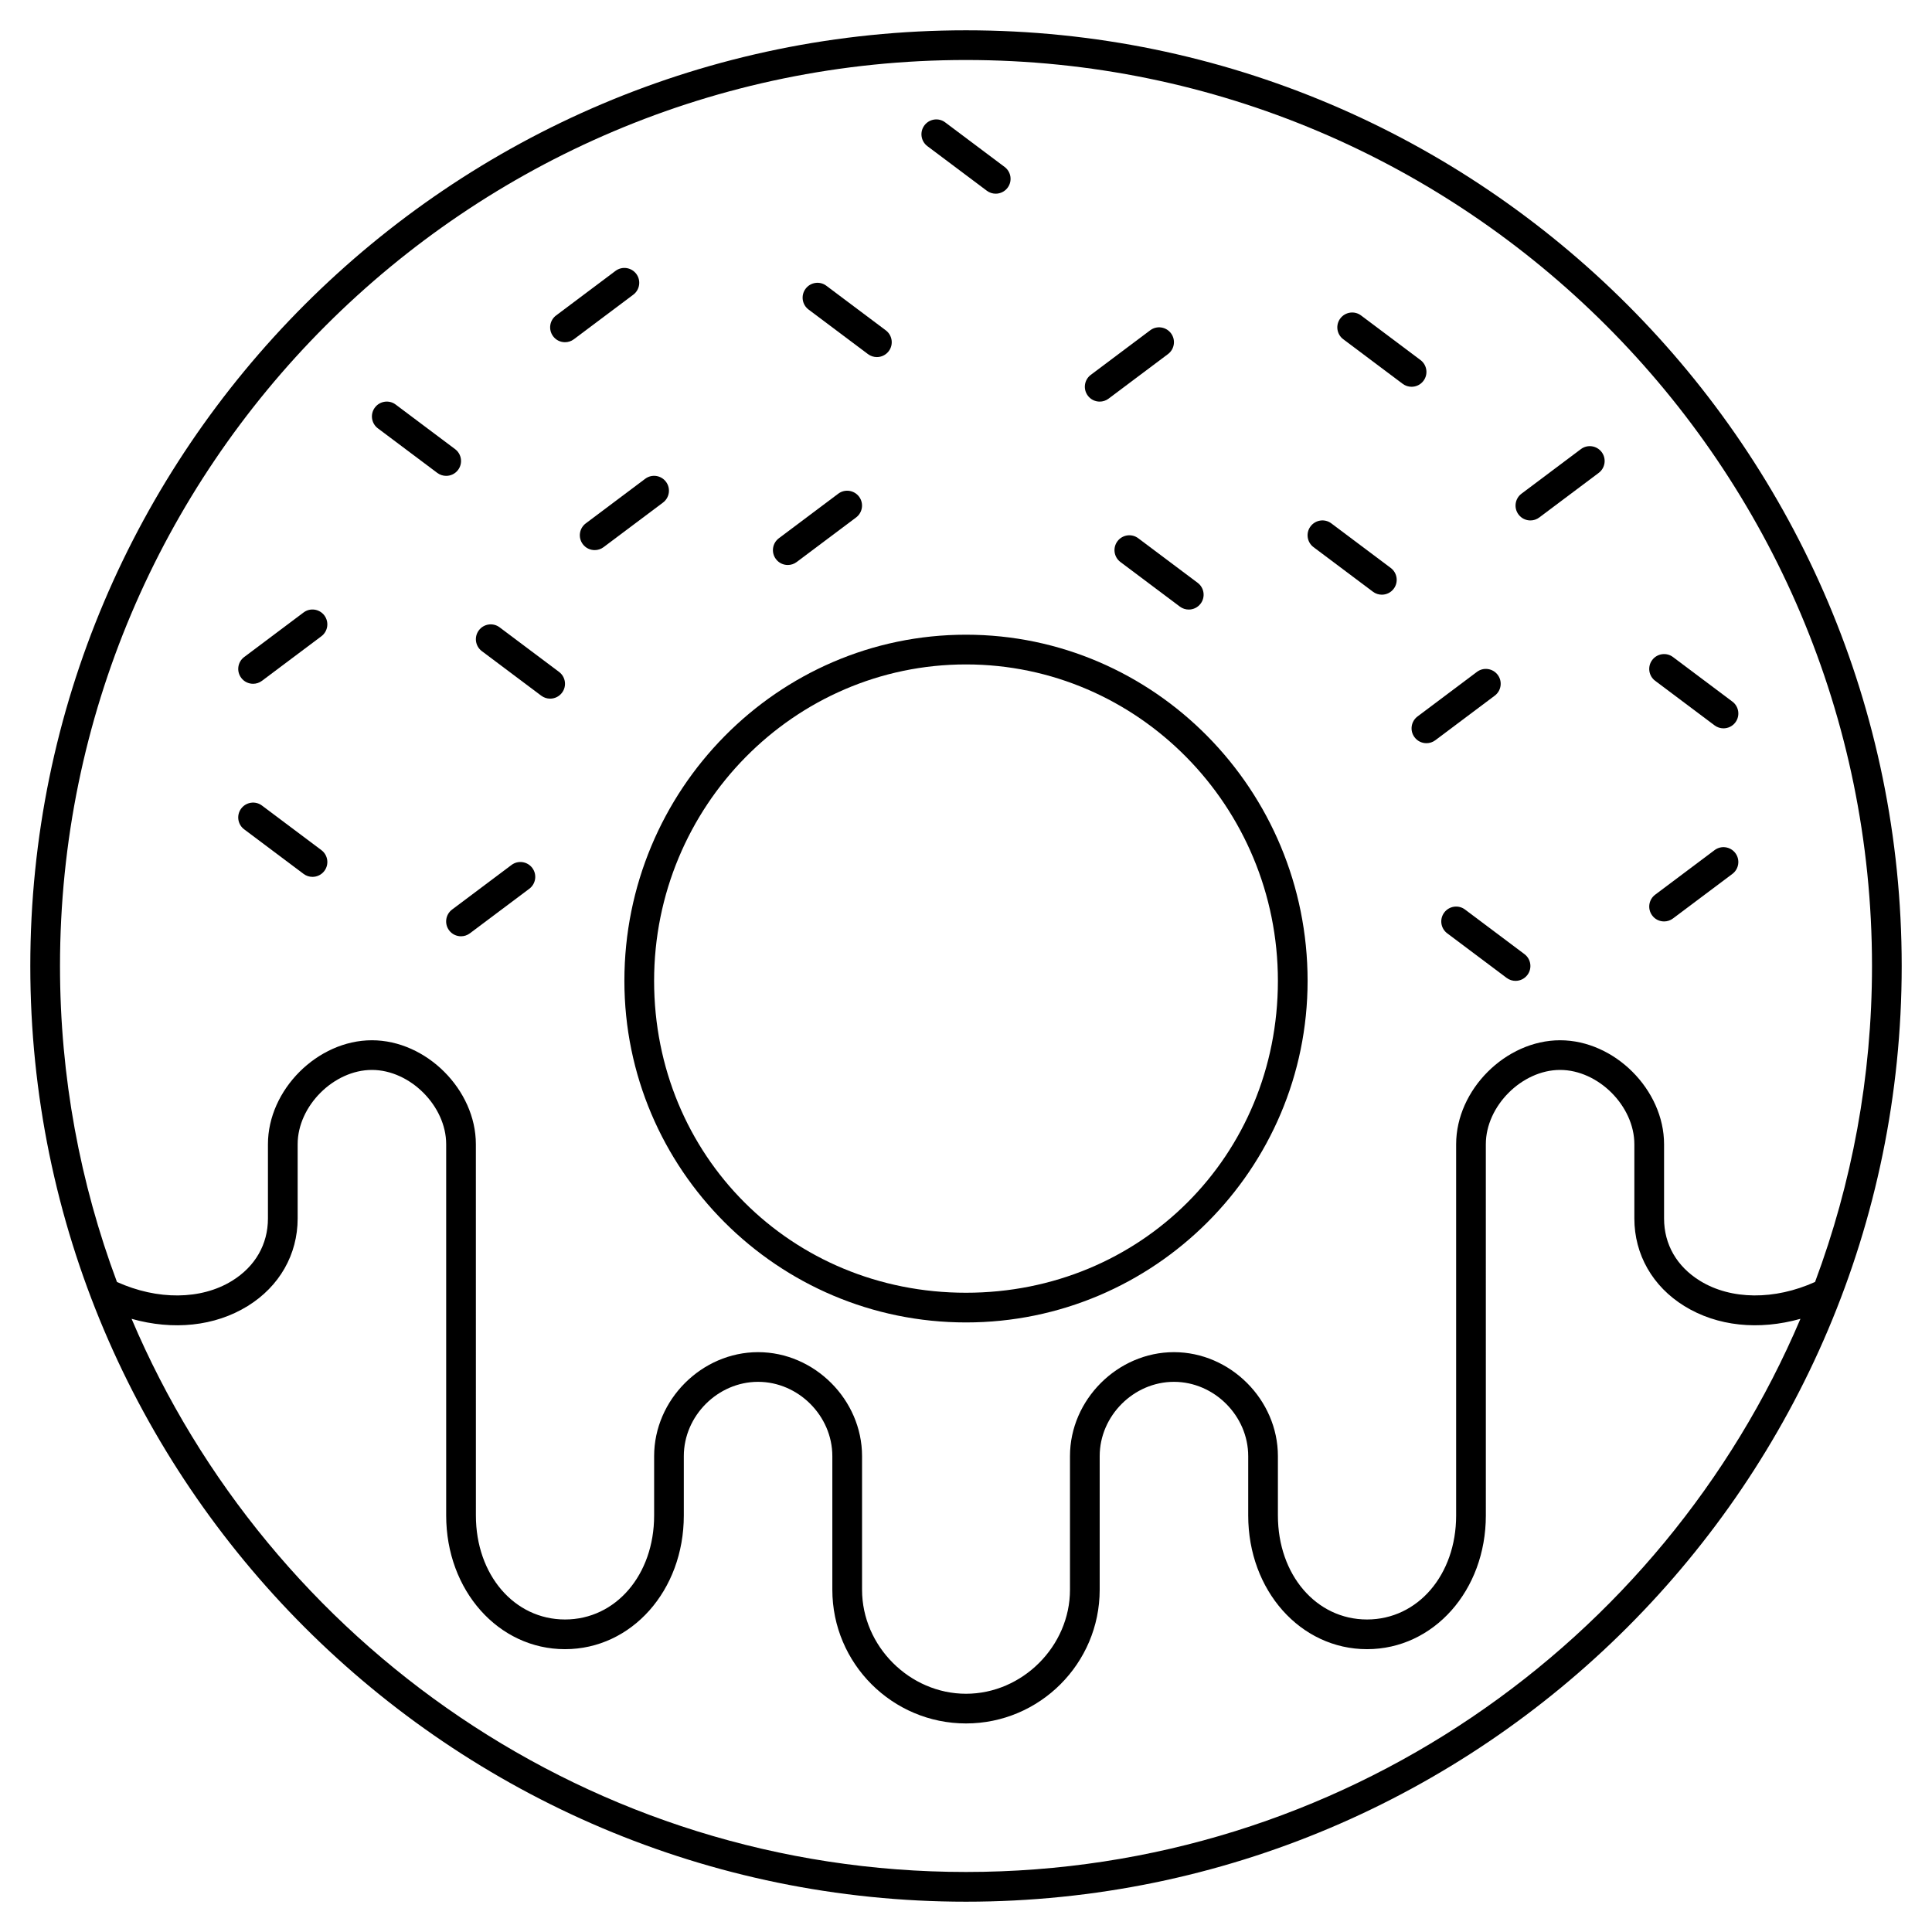
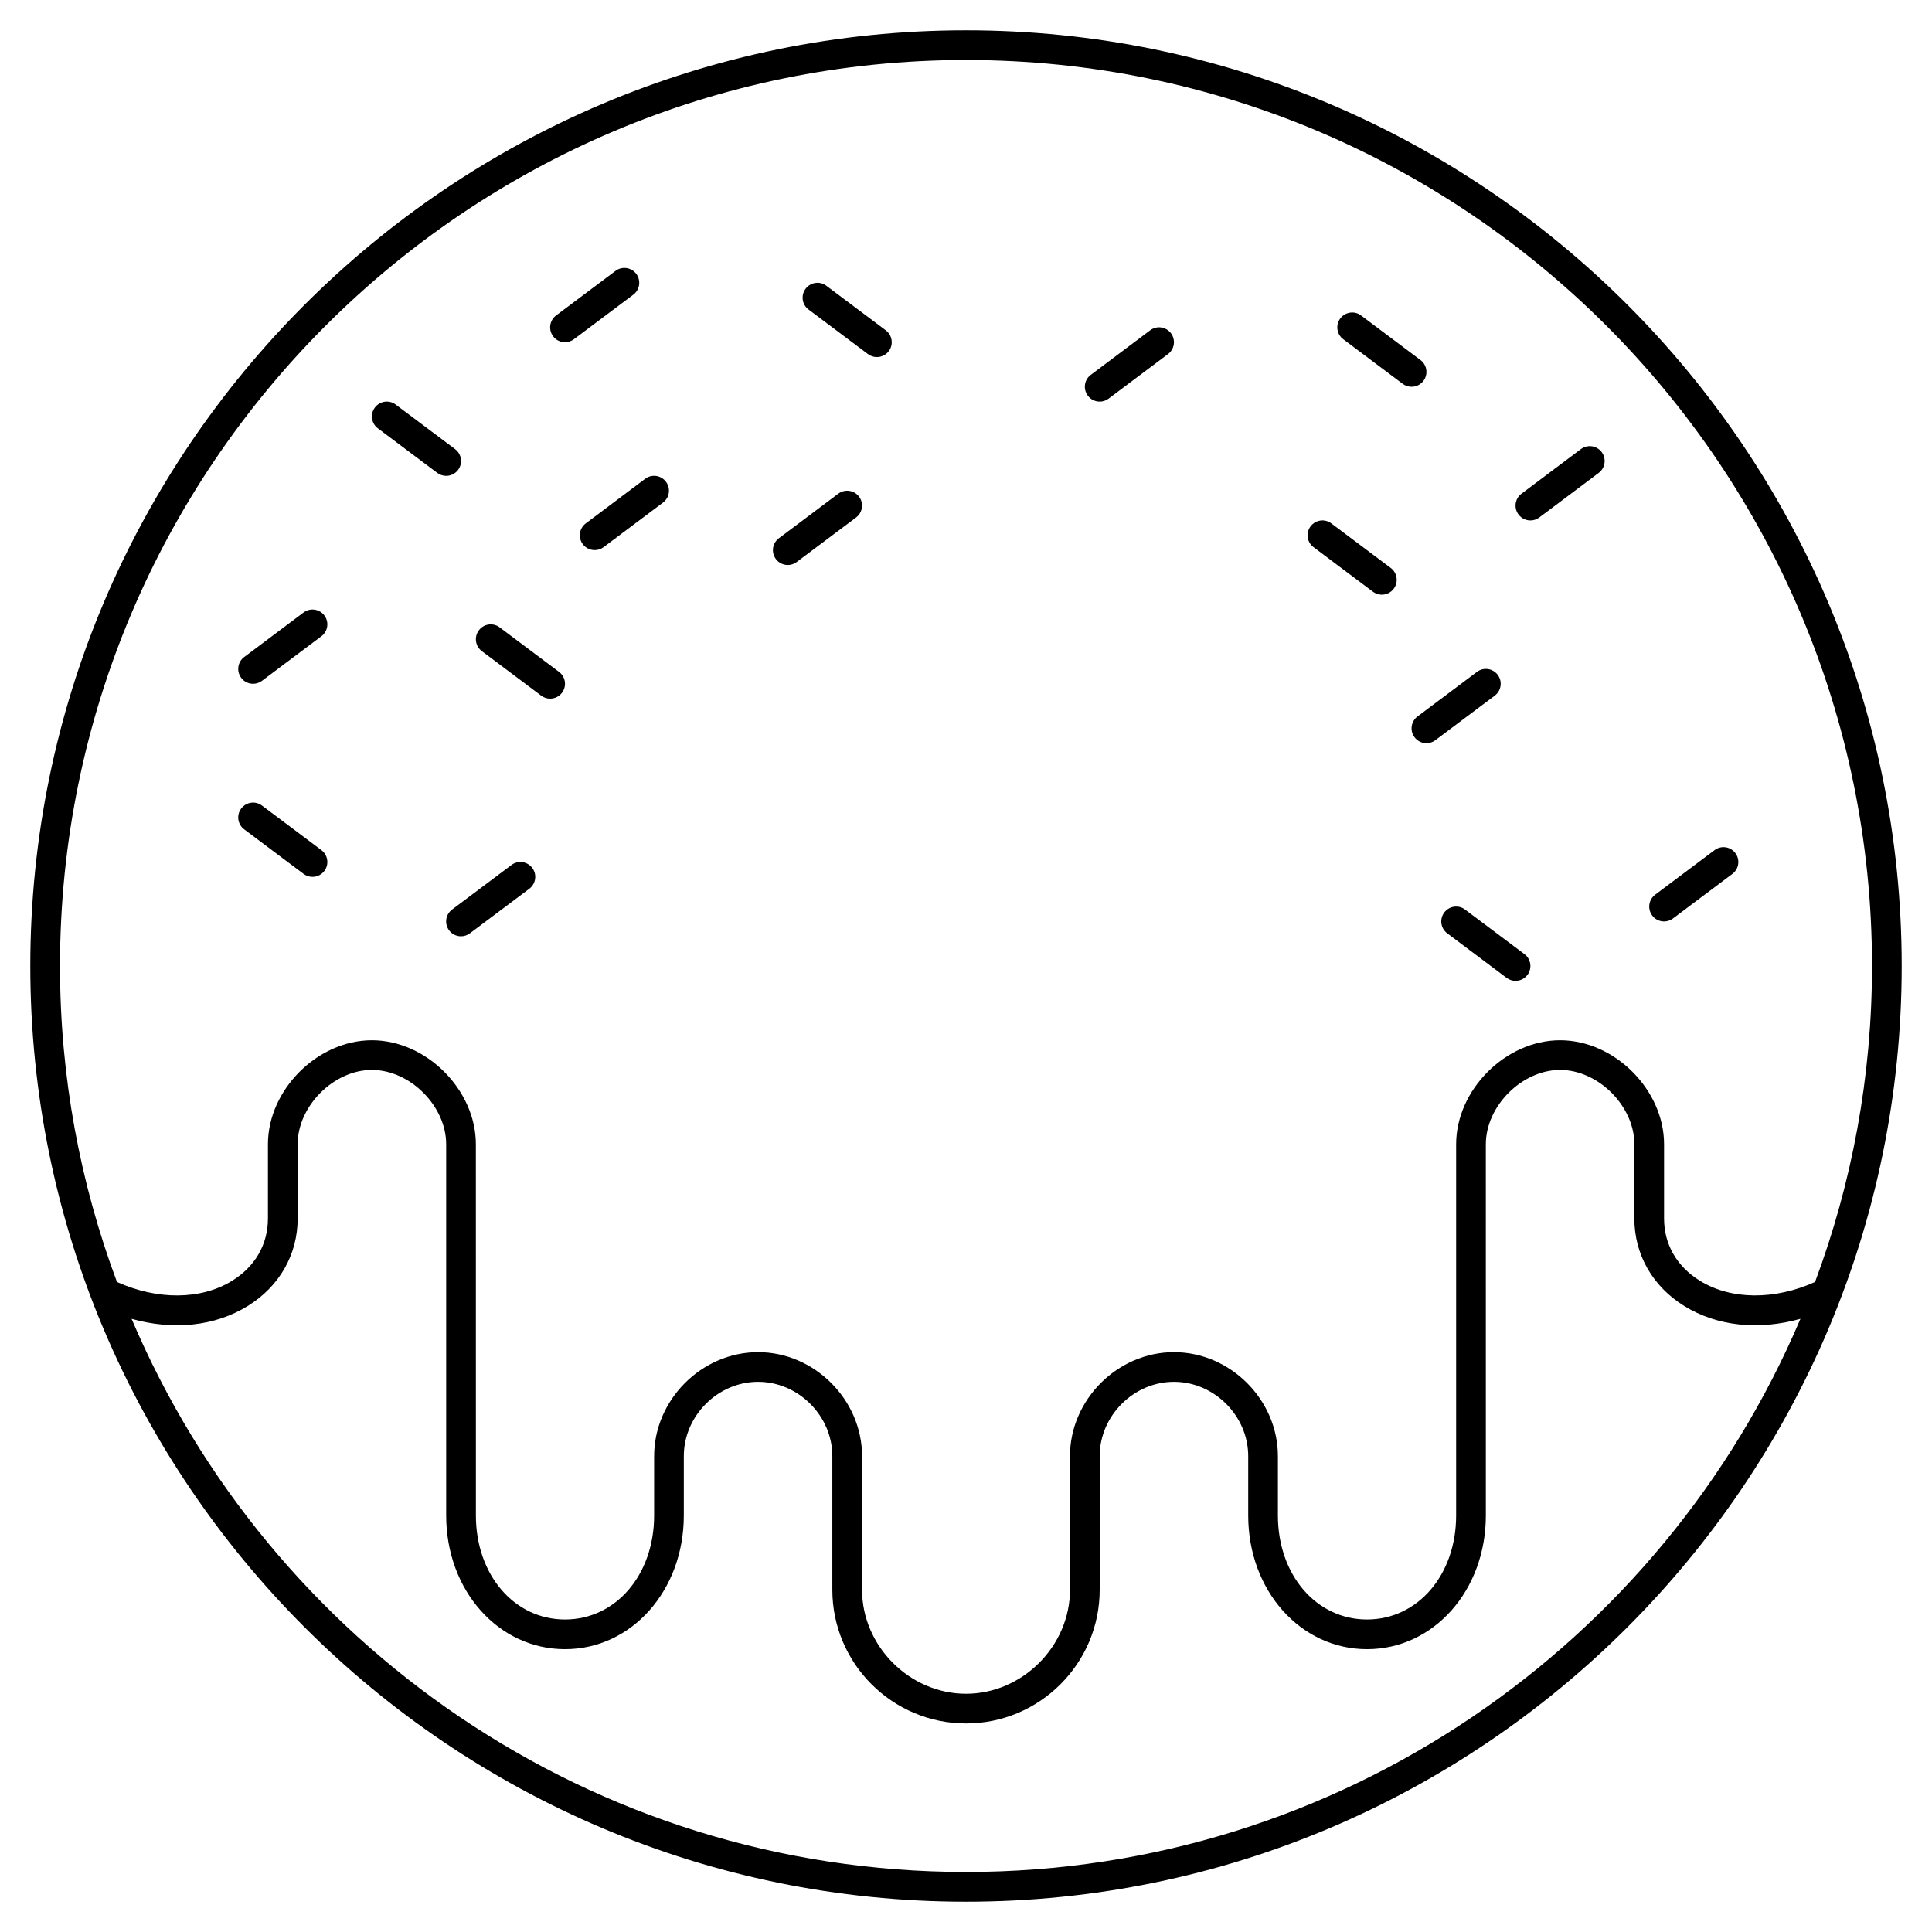
<svg xmlns="http://www.w3.org/2000/svg" fill="#000000" width="800px" height="800px" version="1.1" viewBox="144 144 512 512">
  <g>
    <path d="m400 152.03c-136.73 0-247.97 111.24-247.97 247.97s111.24 247.97 247.97 247.97 247.97-111.24 247.97-247.97-111.24-247.97-247.97-247.97zm0 7.871c132.39 0 240.1 107.7 240.1 240.1 0 29.441-5.352 57.648-15.09 83.73-10.711 4.836-22.258 4.789-30.508-0.309-6.137-3.785-9.508-9.652-9.508-16.512v-19.68c0-14.422-13.133-27.551-27.551-27.551-14.418 0-27.551 13.129-27.551 27.551v98.398c0 15.707-10.152 27.551-23.617 27.551-13.465 0-23.617-11.844-23.617-27.551v-15.742c0-14.934-12.617-27.551-27.551-27.551-14.934 0-27.551 12.617-27.551 27.551v35.426c0 14.934-12.617 27.551-27.551 27.551s-27.551-12.617-27.551-27.551v-35.426c0-14.934-12.617-27.551-27.551-27.551s-27.551 12.617-27.551 27.551v15.742c0 15.707-10.152 27.551-23.617 27.551s-23.617-11.844-23.617-27.551l-0.008-98.398c0-14.422-13.133-27.551-27.551-27.551-14.418 0-27.551 13.129-27.551 27.551v19.68c0 6.859-3.375 12.727-9.504 16.516-8.25 5.098-19.797 5.144-30.508 0.309-9.742-26.09-15.094-54.293-15.094-83.734 0-132.39 107.7-240.1 240.1-240.1zm0 480.19c-99.238 0-184.6-60.516-221.13-146.59 11 3.098 22.039 2.012 30.773-3.391 8.406-5.195 13.238-13.656 13.238-23.207v-19.68c0-10.117 9.566-19.68 19.68-19.68 10.117 0 19.68 9.566 19.68 19.68v98.398c0 19.863 13.832 35.426 31.488 35.426s31.488-15.559 31.488-35.426v-15.742c0-10.668 9.012-19.68 19.68-19.68s19.68 9.012 19.68 19.68v35.426c0 19.531 15.891 35.426 35.426 35.426s35.426-15.895 35.426-35.426v-35.426c0-10.668 9.012-19.68 19.68-19.68s19.68 9.012 19.68 19.68v15.742c0 19.863 13.832 35.426 31.488 35.426s31.488-15.559 31.488-35.426l-0.004-98.398c0-10.117 9.566-19.68 19.68-19.68 10.117 0 19.68 9.566 19.68 19.68v19.68c0 9.547 4.828 18.012 13.242 23.211 8.734 5.394 19.77 6.481 30.773 3.387-36.531 86.066-121.89 146.59-221.13 146.59z" />
-     <path d="m400 494.46c49.922 0 90.527-40.613 90.527-90.527 0-50.578-40.609-91.73-90.527-91.73-49.922 0.004-90.531 41.152-90.531 91.73 0 49.918 40.609 90.527 90.531 90.527zm0-174.38c45.574 0 82.656 37.617 82.656 83.855 0 46.352-36.309 82.656-82.656 82.656s-82.656-36.305-82.656-82.656c0-46.238 37.078-83.855 82.656-83.855z" />
    <path d="m211.07 325.21c0.824 0 1.648-0.254 2.359-0.789l15.742-11.809c1.738-1.305 2.094-3.769 0.789-5.512-1.305-1.734-3.773-2.098-5.508-0.789l-15.742 11.809c-1.738 1.305-2.094 3.769-0.789 5.512 0.766 1.035 1.949 1.578 3.148 1.578z" />
    <path d="m352.77 293.73c0.824 0 1.648-0.254 2.359-0.789l15.742-11.809c1.738-1.305 2.094-3.769 0.789-5.512-1.305-1.734-3.773-2.098-5.508-0.789l-15.742 11.809c-1.738 1.305-2.094 3.769-0.789 5.512 0.77 1.035 1.949 1.578 3.148 1.578z" />
    <path d="m279.55 373.23-15.742 11.809c-1.738 1.305-2.094 3.769-0.789 5.512 0.77 1.031 1.953 1.574 3.152 1.574 0.824 0 1.648-0.254 2.359-0.789l15.742-11.809c1.738-1.305 2.094-3.769 0.789-5.512-1.301-1.734-3.773-2.098-5.512-0.785z" />
    <path d="m293.73 234.69c0.824 0 1.648-0.254 2.359-0.789l15.742-11.809c1.738-1.305 2.094-3.769 0.789-5.512-1.309-1.734-3.769-2.098-5.508-0.789l-15.742 11.809c-1.738 1.305-2.094 3.769-0.789 5.512 0.766 1.035 1.949 1.578 3.148 1.578z" />
    <path d="m298.45 288.21c0.77 1.031 1.953 1.574 3.152 1.574 0.824 0 1.648-0.254 2.359-0.789l15.742-11.809c1.738-1.305 2.094-3.769 0.789-5.512-1.305-1.734-3.773-2.098-5.508-0.789l-15.742 11.809c-1.746 1.309-2.098 3.777-0.793 5.516z" />
    <path d="m287.43 328.36c0.707 0.531 1.535 0.789 2.359 0.789 1.199 0 2.379-0.543 3.152-1.574 1.309-1.738 0.953-4.207-0.789-5.512l-15.742-11.809c-1.734-1.312-4.203-0.953-5.508 0.789-1.309 1.738-0.953 4.207 0.789 5.512z" />
    <path d="m224.45 375.59c0.707 0.531 1.535 0.789 2.359 0.789 1.199 0 2.379-0.543 3.152-1.574 1.309-1.738 0.953-4.207-0.789-5.512l-15.742-11.809c-1.73-1.309-4.199-0.949-5.508 0.789-1.309 1.738-0.953 4.207 0.789 5.512z" />
    <path d="m259.88 269.32c0.707 0.531 1.535 0.789 2.359 0.789 1.199 0 2.379-0.543 3.152-1.574 1.309-1.738 0.953-4.207-0.789-5.512l-15.742-11.809c-1.73-1.309-4.203-0.949-5.508 0.789-1.309 1.738-0.953 4.207 0.789 5.512z" />
    <path d="m374.02 237.84c0.707 0.531 1.535 0.789 2.359 0.789 1.199 0 2.379-0.543 3.152-1.574 1.309-1.738 0.953-4.207-0.789-5.512l-15.742-11.809c-1.734-1.312-4.199-0.953-5.508 0.789-1.309 1.738-0.953 4.207 0.789 5.512z" />
-     <path d="m598.38 336.23c0.707 0.531 1.535 0.789 2.359 0.789 1.199 0 2.379-0.543 3.152-1.574 1.309-1.738 0.953-4.207-0.789-5.512l-15.742-11.809c-1.734-1.309-4.203-0.949-5.508 0.789-1.309 1.738-0.953 4.207 0.789 5.512z" />
-     <path d="m440.14 287.43c-1.309 1.738-0.953 4.207 0.789 5.512l15.742 11.809c0.707 0.531 1.535 0.789 2.359 0.789 1.199 0 2.379-0.543 3.152-1.574 1.309-1.738 0.953-4.207-0.789-5.512l-15.742-11.809c-1.734-1.309-4.207-0.953-5.512 0.785z" />
    <path d="m532.25 385.04c-1.734-1.312-4.203-0.949-5.508 0.789-1.309 1.738-0.953 4.207 0.789 5.512l15.742 11.809c0.707 0.531 1.535 0.789 2.359 0.789 1.199 0 2.379-0.543 3.152-1.574 1.309-1.738 0.953-4.207-0.789-5.512z" />
    <path d="m515.72 245.71c0.707 0.531 1.535 0.789 2.359 0.789 1.199 0 2.379-0.543 3.152-1.574 1.309-1.738 0.953-4.207-0.789-5.512l-15.742-11.809c-1.73-1.309-4.199-0.949-5.508 0.789s-0.953 4.207 0.789 5.512z" />
    <path d="m507.84 300.81c0.707 0.531 1.535 0.789 2.359 0.789 1.199 0 2.379-0.543 3.152-1.574 1.309-1.738 0.953-4.207-0.789-5.512l-15.742-11.809c-1.734-1.309-4.203-0.949-5.508 0.789-1.309 1.738-0.953 4.207 0.789 5.512z" />
    <path d="m518.87 339.38c0.77 1.031 1.953 1.574 3.152 1.574 0.824 0 1.648-0.254 2.359-0.789l15.742-11.809c1.738-1.305 2.094-3.769 0.789-5.512-1.305-1.738-3.769-2.098-5.508-0.789l-15.742 11.809c-1.746 1.309-2.102 3.777-0.793 5.516z" />
    <path d="m585 388.19c0.824 0 1.648-0.254 2.359-0.789l15.742-11.809c1.738-1.305 2.094-3.769 0.789-5.512-1.309-1.738-3.769-2.094-5.508-0.789l-15.742 11.809c-1.738 1.305-2.094 3.769-0.789 5.512 0.766 1.035 1.945 1.578 3.148 1.578z" />
    <path d="m549.57 281.92c0.824 0 1.648-0.254 2.359-0.789l15.742-11.809c1.738-1.305 2.094-3.769 0.789-5.512-1.305-1.734-3.769-2.098-5.508-0.789l-15.742 11.809c-1.738 1.305-2.094 3.769-0.789 5.512 0.77 1.035 1.949 1.578 3.148 1.578z" />
    <path d="m435.43 250.43c0.824 0 1.648-0.254 2.359-0.789l15.742-11.809c1.738-1.305 2.094-3.769 0.789-5.512-1.309-1.738-3.769-2.098-5.508-0.789l-15.742 11.809c-1.738 1.305-2.094 3.769-0.789 5.512 0.77 1.035 1.949 1.578 3.148 1.578z" />
-     <path d="m405.51 194.54c0.707 0.531 1.535 0.789 2.359 0.789 1.199 0 2.379-0.543 3.152-1.574 1.309-1.738 0.953-4.207-0.789-5.512l-15.742-11.809c-1.73-1.309-4.203-0.949-5.508 0.789-1.309 1.738-0.953 4.207 0.789 5.512z" />
  </g>
</svg>